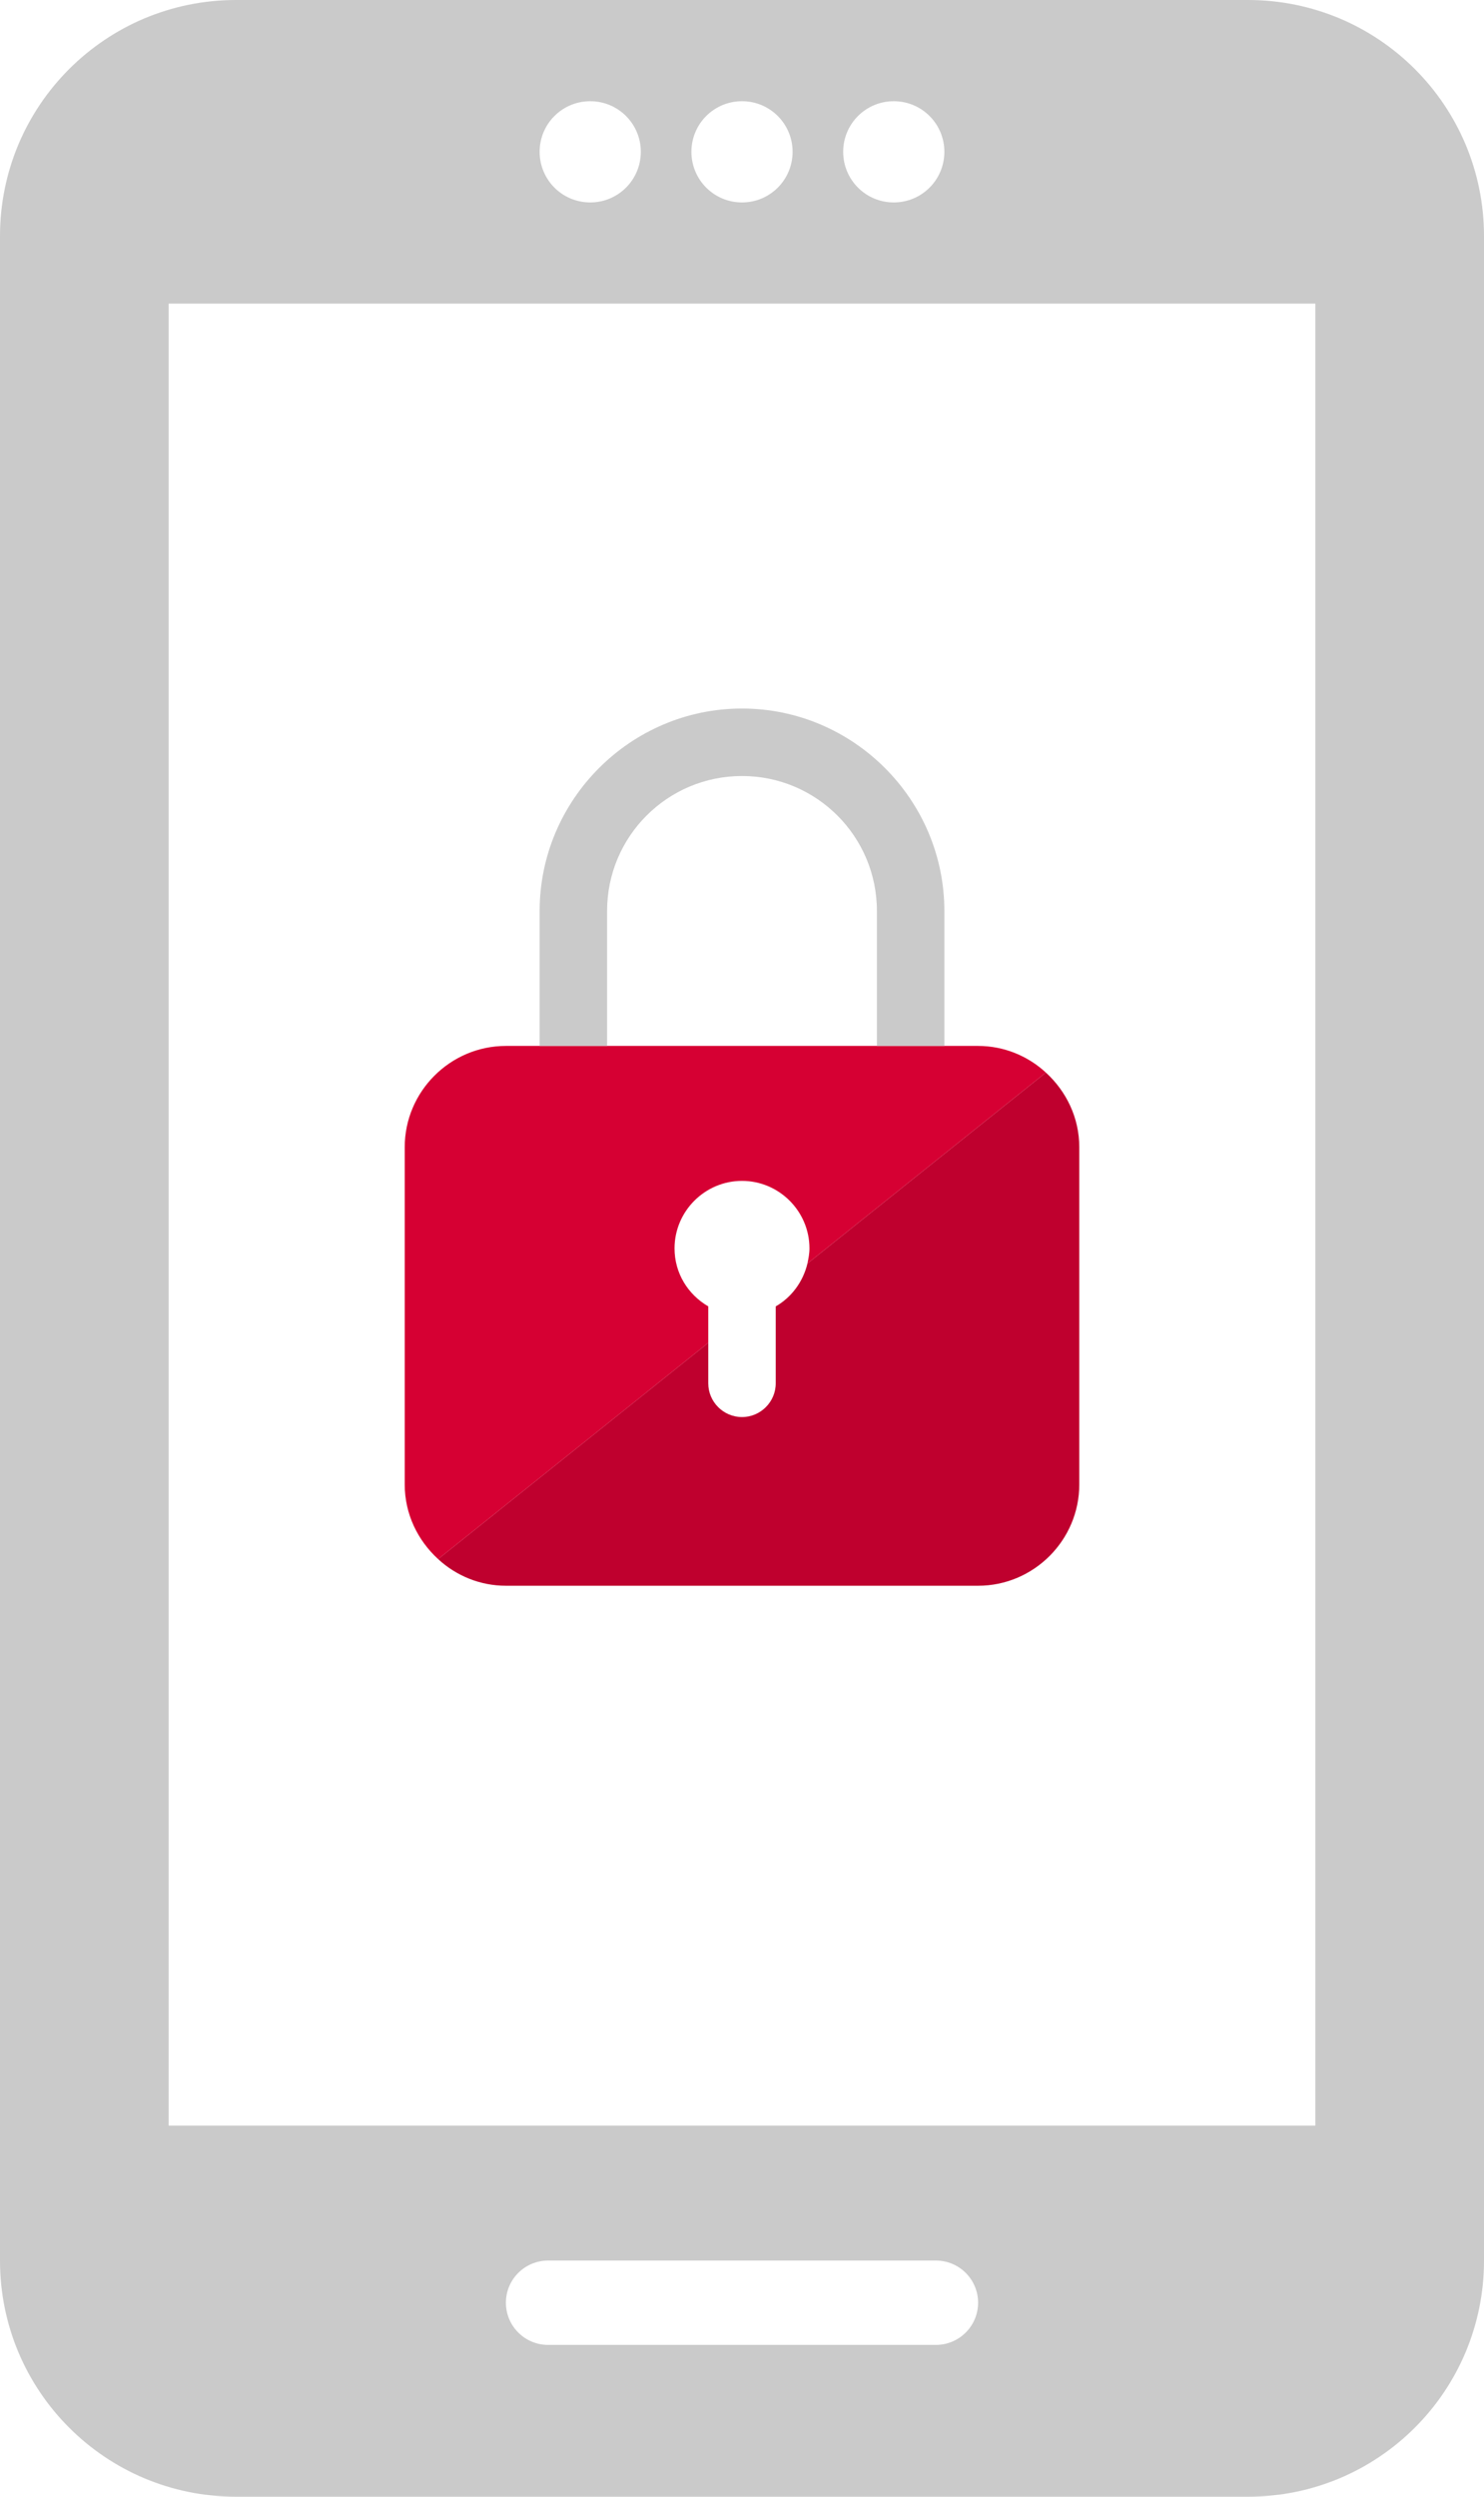
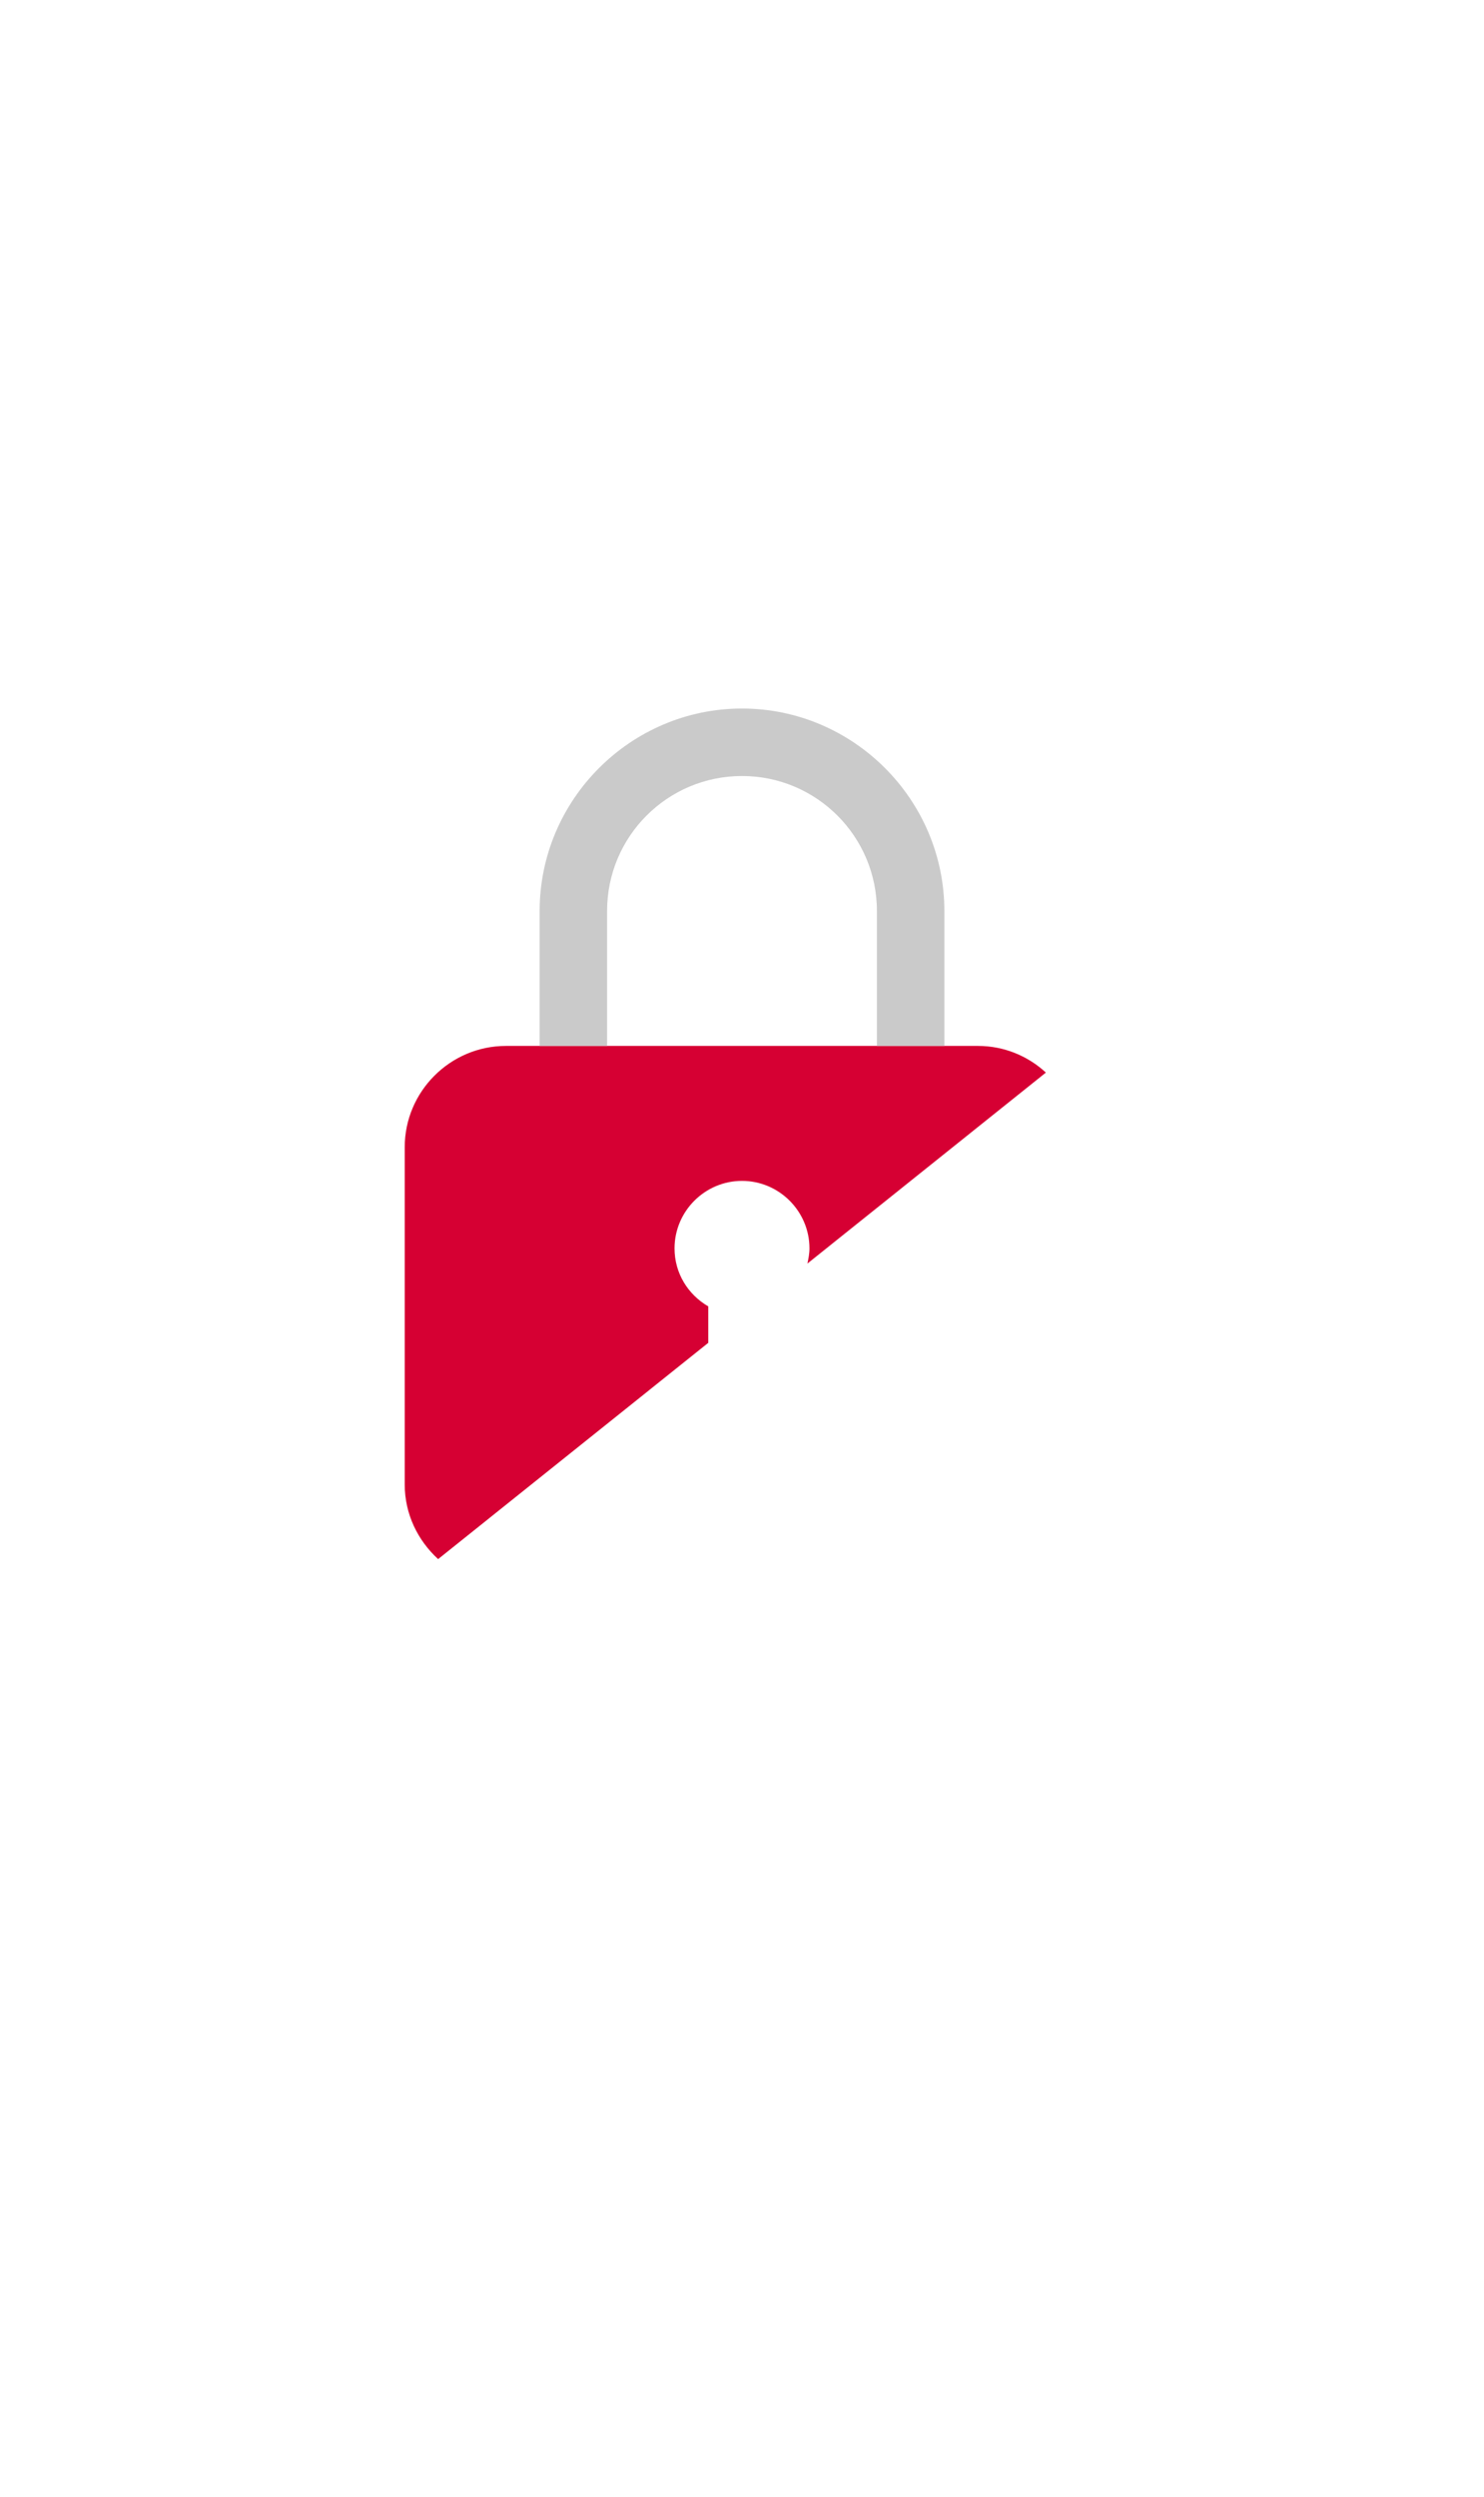
<svg xmlns="http://www.w3.org/2000/svg" id="_レイヤー_2" data-name="レイヤー 2" viewBox="0 0 44 74">
  <defs>
    <style>
      .cls-1 {
        fill: #cacaca;
      }

      .cls-2 {
        fill: #d60033;
      }

      .cls-3 {
        fill: #bf002e;
      }
    </style>
  </defs>
-   <path class="cls-1" d="M37,0H7C3.13,0,0,3.13,0,7v60c0,3.87,3.13,7,7,7h30c3.87,0,7-3.13,7-7V7c0-3.87-3.13-7-7-7Zm-10.5,3c.83,0,1.5,.67,1.5,1.5s-.67,1.5-1.5,1.5-1.5-.67-1.5-1.5,.67-1.5,1.5-1.5Zm-4.5,0c.83,0,1.5,.67,1.5,1.5s-.67,1.5-1.5,1.5-1.5-.67-1.5-1.5,.67-1.5,1.5-1.5Zm-4.5,0c.83,0,1.5,.67,1.5,1.5s-.67,1.5-1.5,1.5-1.5-.67-1.5-1.5,.67-1.5,1.5-1.5Zm10.25,66.5h-11.5c-.69,0-1.25-.56-1.25-1.25s.56-1.25,1.25-1.25h11.5c.69,0,1.25,.56,1.25,1.25s-.56,1.25-1.25,1.25Zm11.25-6.5H5V9H39V63Z" />
  <g>
-     <path class="cls-3" d="M31.01,31.79l-7.07,5.66c-.13,.54-.47,1-.94,1.27v2.28c0,.55-.45,1-1,1s-1-.45-1-1v-1.2l-8.01,6.41c.53,.49,1.24,.79,2.01,.79h14c1.65,0,3-1.35,3-3v-10c0-.88-.39-1.66-.99-2.21Z" />
    <path class="cls-2" d="M21,38.72c-.6-.35-1-.98-1-1.72,0-1.1,.9-2,2-2s2,.9,2,2c0,.16-.03,.3-.06,.45l7.07-5.66c-.53-.49-1.24-.79-2.01-.79H15c-1.65,0-3,1.35-3,3v10c0,.88,.39,1.66,.99,2.21l8.01-6.41v-1.08Z" />
    <path class="cls-1" d="M18,27c0-2.21,1.79-4,4-4s4,1.79,4,4v4h2v-4c0-3.3-2.7-6-6-6s-6,2.7-6,6v4h2v-4Z" />
  </g>
</svg>